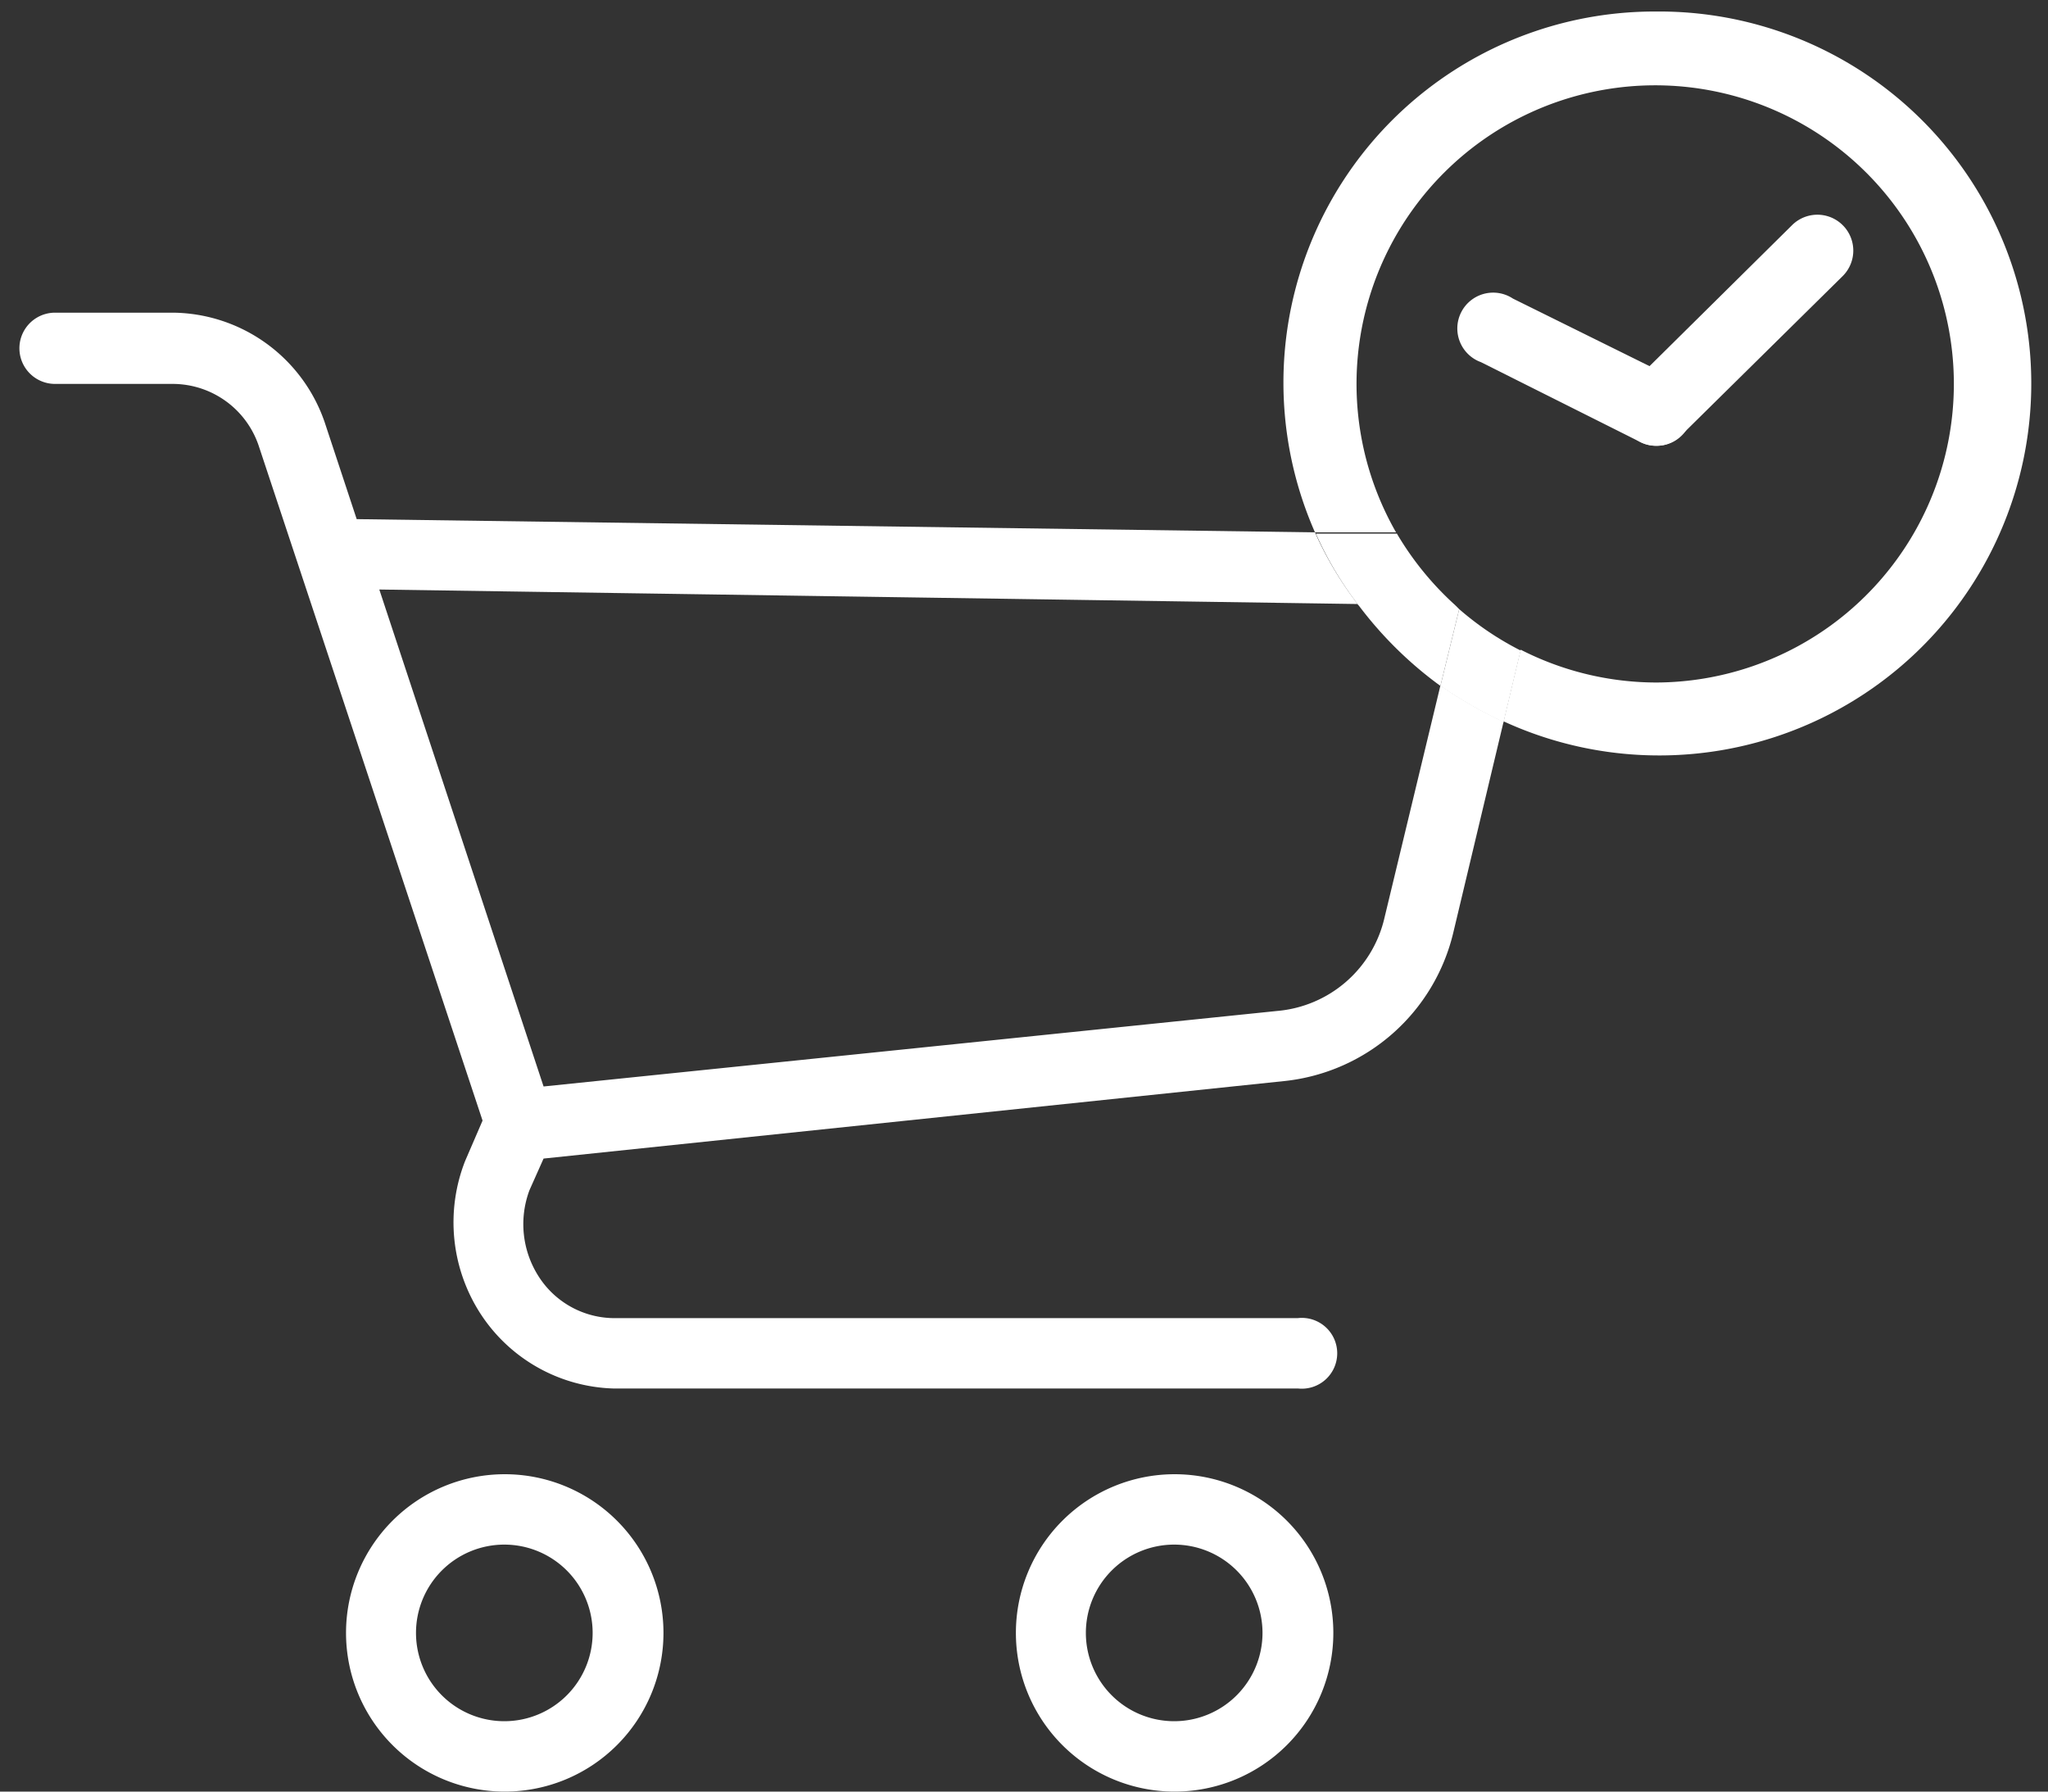
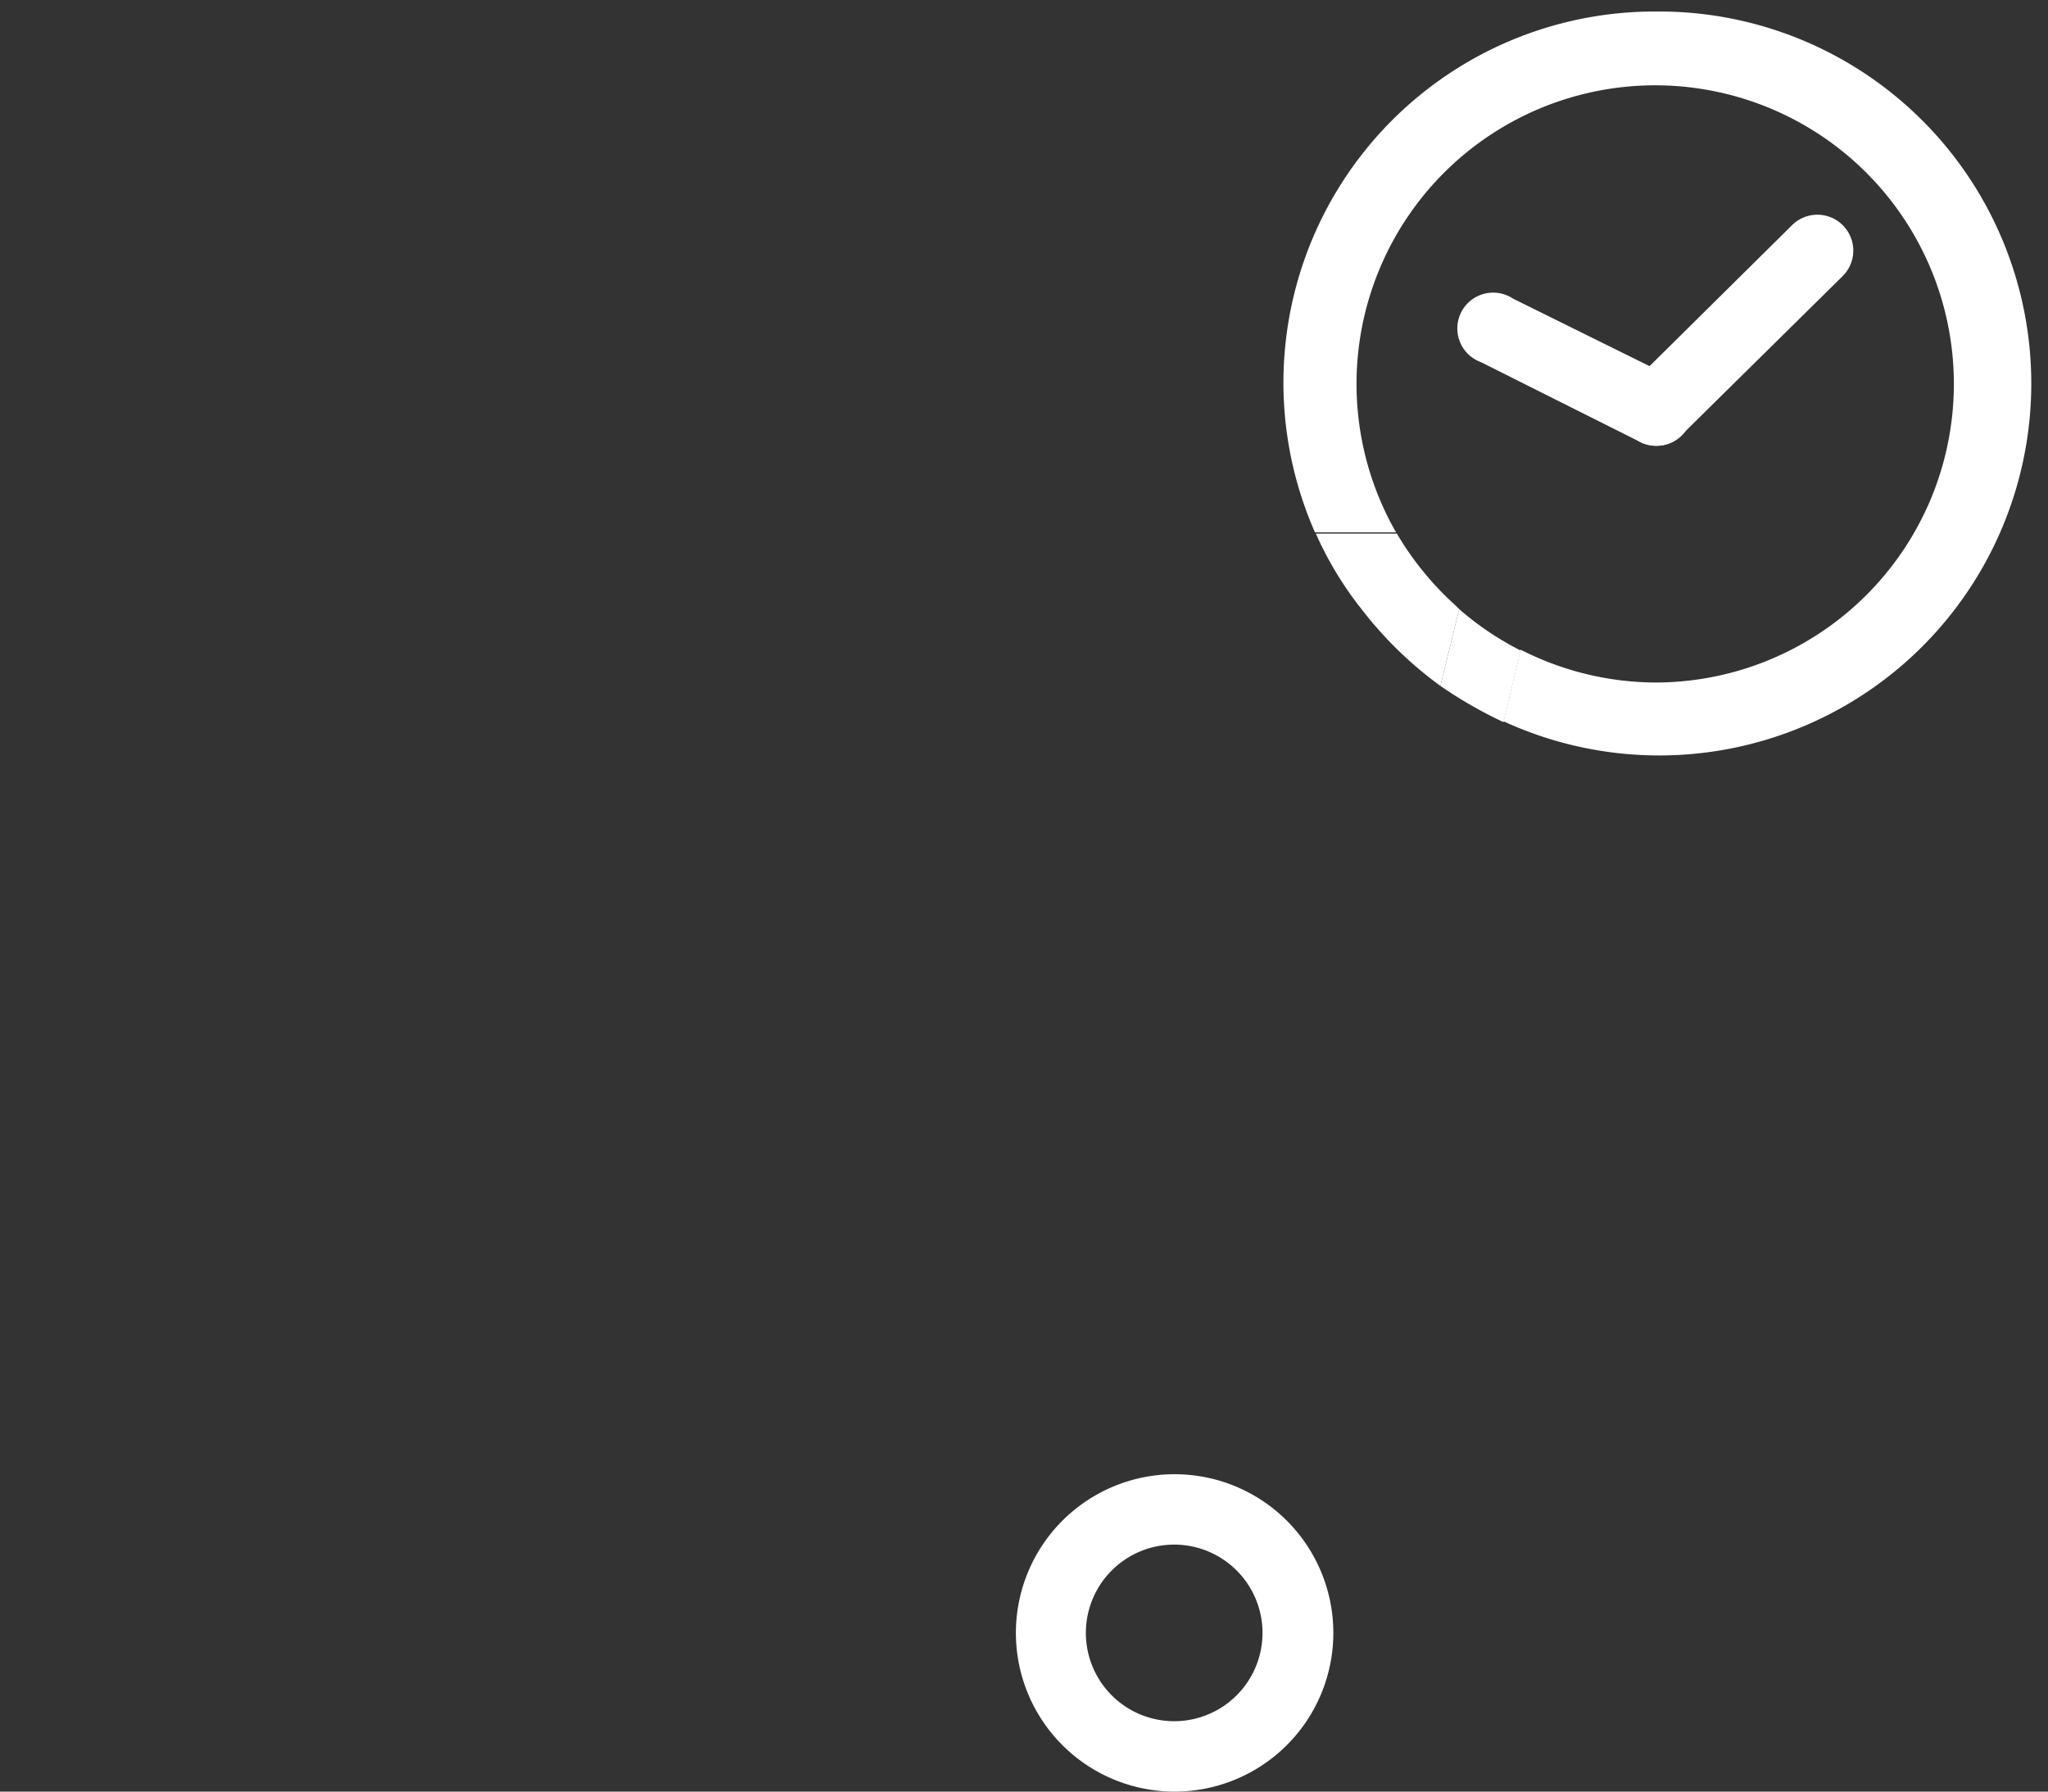
<svg xmlns="http://www.w3.org/2000/svg" viewBox="0 0 48 42">
  <rect x="0" y="0" width="48" height="42" fill="#333333" stroke="none" />
  <defs>
    <style>.cls-1{fill:#fff;}.cls-2{fill:none;}</style>
  </defs>
  <g id="top">
    <g id="テキスト-20" data-name="テキスト">
      <path class="cls-1" d="M38.82,10.45a.85.85,0,0,1-.38-.09L34.71,8.49A.84.84,0,1,1,35.46,7L39.2,8.85A.85.85,0,0,1,39.57,10,.83.83,0,0,1,38.82,10.45Z" />
      <path class="cls-1" d="M38.82,10.45a.79.79,0,0,1-.59-.25.84.84,0,0,1,0-1.19L42,5.28a.84.84,0,0,1,1.19,1.19L39.41,10.2A.81.81,0,0,1,38.82,10.45Z" />
      <path class="cls-2" d="M35.92,12.87a.71.71,0,0,1,.12.7l-.4,1.68a7,7,0,0,0,3.18.77,7.07,7.07,0,1,0-6.08-3.51l2.52,0A1.07,1.07,0,0,1,35.92,12.87Z" />
      <path class="cls-2" d="M34.11,14.19l.09.09,0-.09Z" />
-       <path class="cls-2" d="M31.82,14.16,8.89,13.82l3.85,11.65L29.93,23.7a2.83,2.83,0,0,0,2.52-2.19l1.31-5.43A9.06,9.06,0,0,1,31.82,14.16Z" />
-       <path class="cls-2" d="M11.83,36.22a2.07,2.07,0,1,0,2.06,2.06A2.07,2.07,0,0,0,11.83,36.22Z" />
      <path class="cls-2" d="M27.53,36.22a2.07,2.07,0,1,0,2.06,2.06A2.07,2.07,0,0,0,27.53,36.22Z" />
      <path class="cls-1" d="M38.82.27a8.7,8.7,0,0,0-8,12.21l1.9,0A7,7,0,1,1,38.82,16a7,7,0,0,1-3.18-.77l-.4,1.68A8.72,8.72,0,1,0,38.82.27Z" />
      <path class="cls-1" d="M31.82,14.16a9.06,9.06,0,0,0,1.94,1.92l.44-1.8-.09-.09Z" />
-       <path class="cls-1" d="M11.83,34.56a3.72,3.72,0,1,0,3.72,3.72A3.72,3.72,0,0,0,11.83,34.56Zm0,5.79a2.07,2.07,0,1,1,2.06-2.07A2.07,2.07,0,0,1,11.83,40.35Z" />
      <path class="cls-1" d="M27.53,34.56a3.72,3.72,0,1,0,3.72,3.72A3.72,3.72,0,0,0,27.53,34.56Zm0,5.79a2.07,2.07,0,1,1,2.06-2.07A2.07,2.07,0,0,1,27.53,40.35Z" />
-       <path class="cls-1" d="M32.45,21.51a2.83,2.83,0,0,1-2.52,2.19L12.74,25.47,8.89,13.82l22.93.34a8.29,8.29,0,0,1-1-1.68L8.36,12.17,7.61,9.9A3.8,3.8,0,0,0,4.06,7.33H1.29A.83.83,0,1,0,1.29,9H4.06a2.13,2.13,0,0,1,2,1.44l5.25,15.83-.41.95a3.94,3.94,0,0,0,.37,3.59,3.85,3.85,0,0,0,3.1,1.74H30.42a.83.83,0,1,0,0-1.65H14.35a2.11,2.11,0,0,1-1.74-1,2.27,2.27,0,0,1-.2-2l.33-.74,17.39-1.82a4.56,4.56,0,0,0,3.93-3.47l1.18-4.95a10.32,10.32,0,0,1-1.48-.85Z" />
      <path class="cls-1" d="M34.11,14.19a7.15,7.15,0,0,1-1.37-1.68l-1.9,0a8.29,8.29,0,0,0,1,1.68Z" />
      <path class="cls-1" d="M34.2,14.28l-.44,1.8a10.32,10.32,0,0,0,1.48.85l.4-1.68A7,7,0,0,1,34.2,14.28Z" />
    </g>
  </g>
</svg>